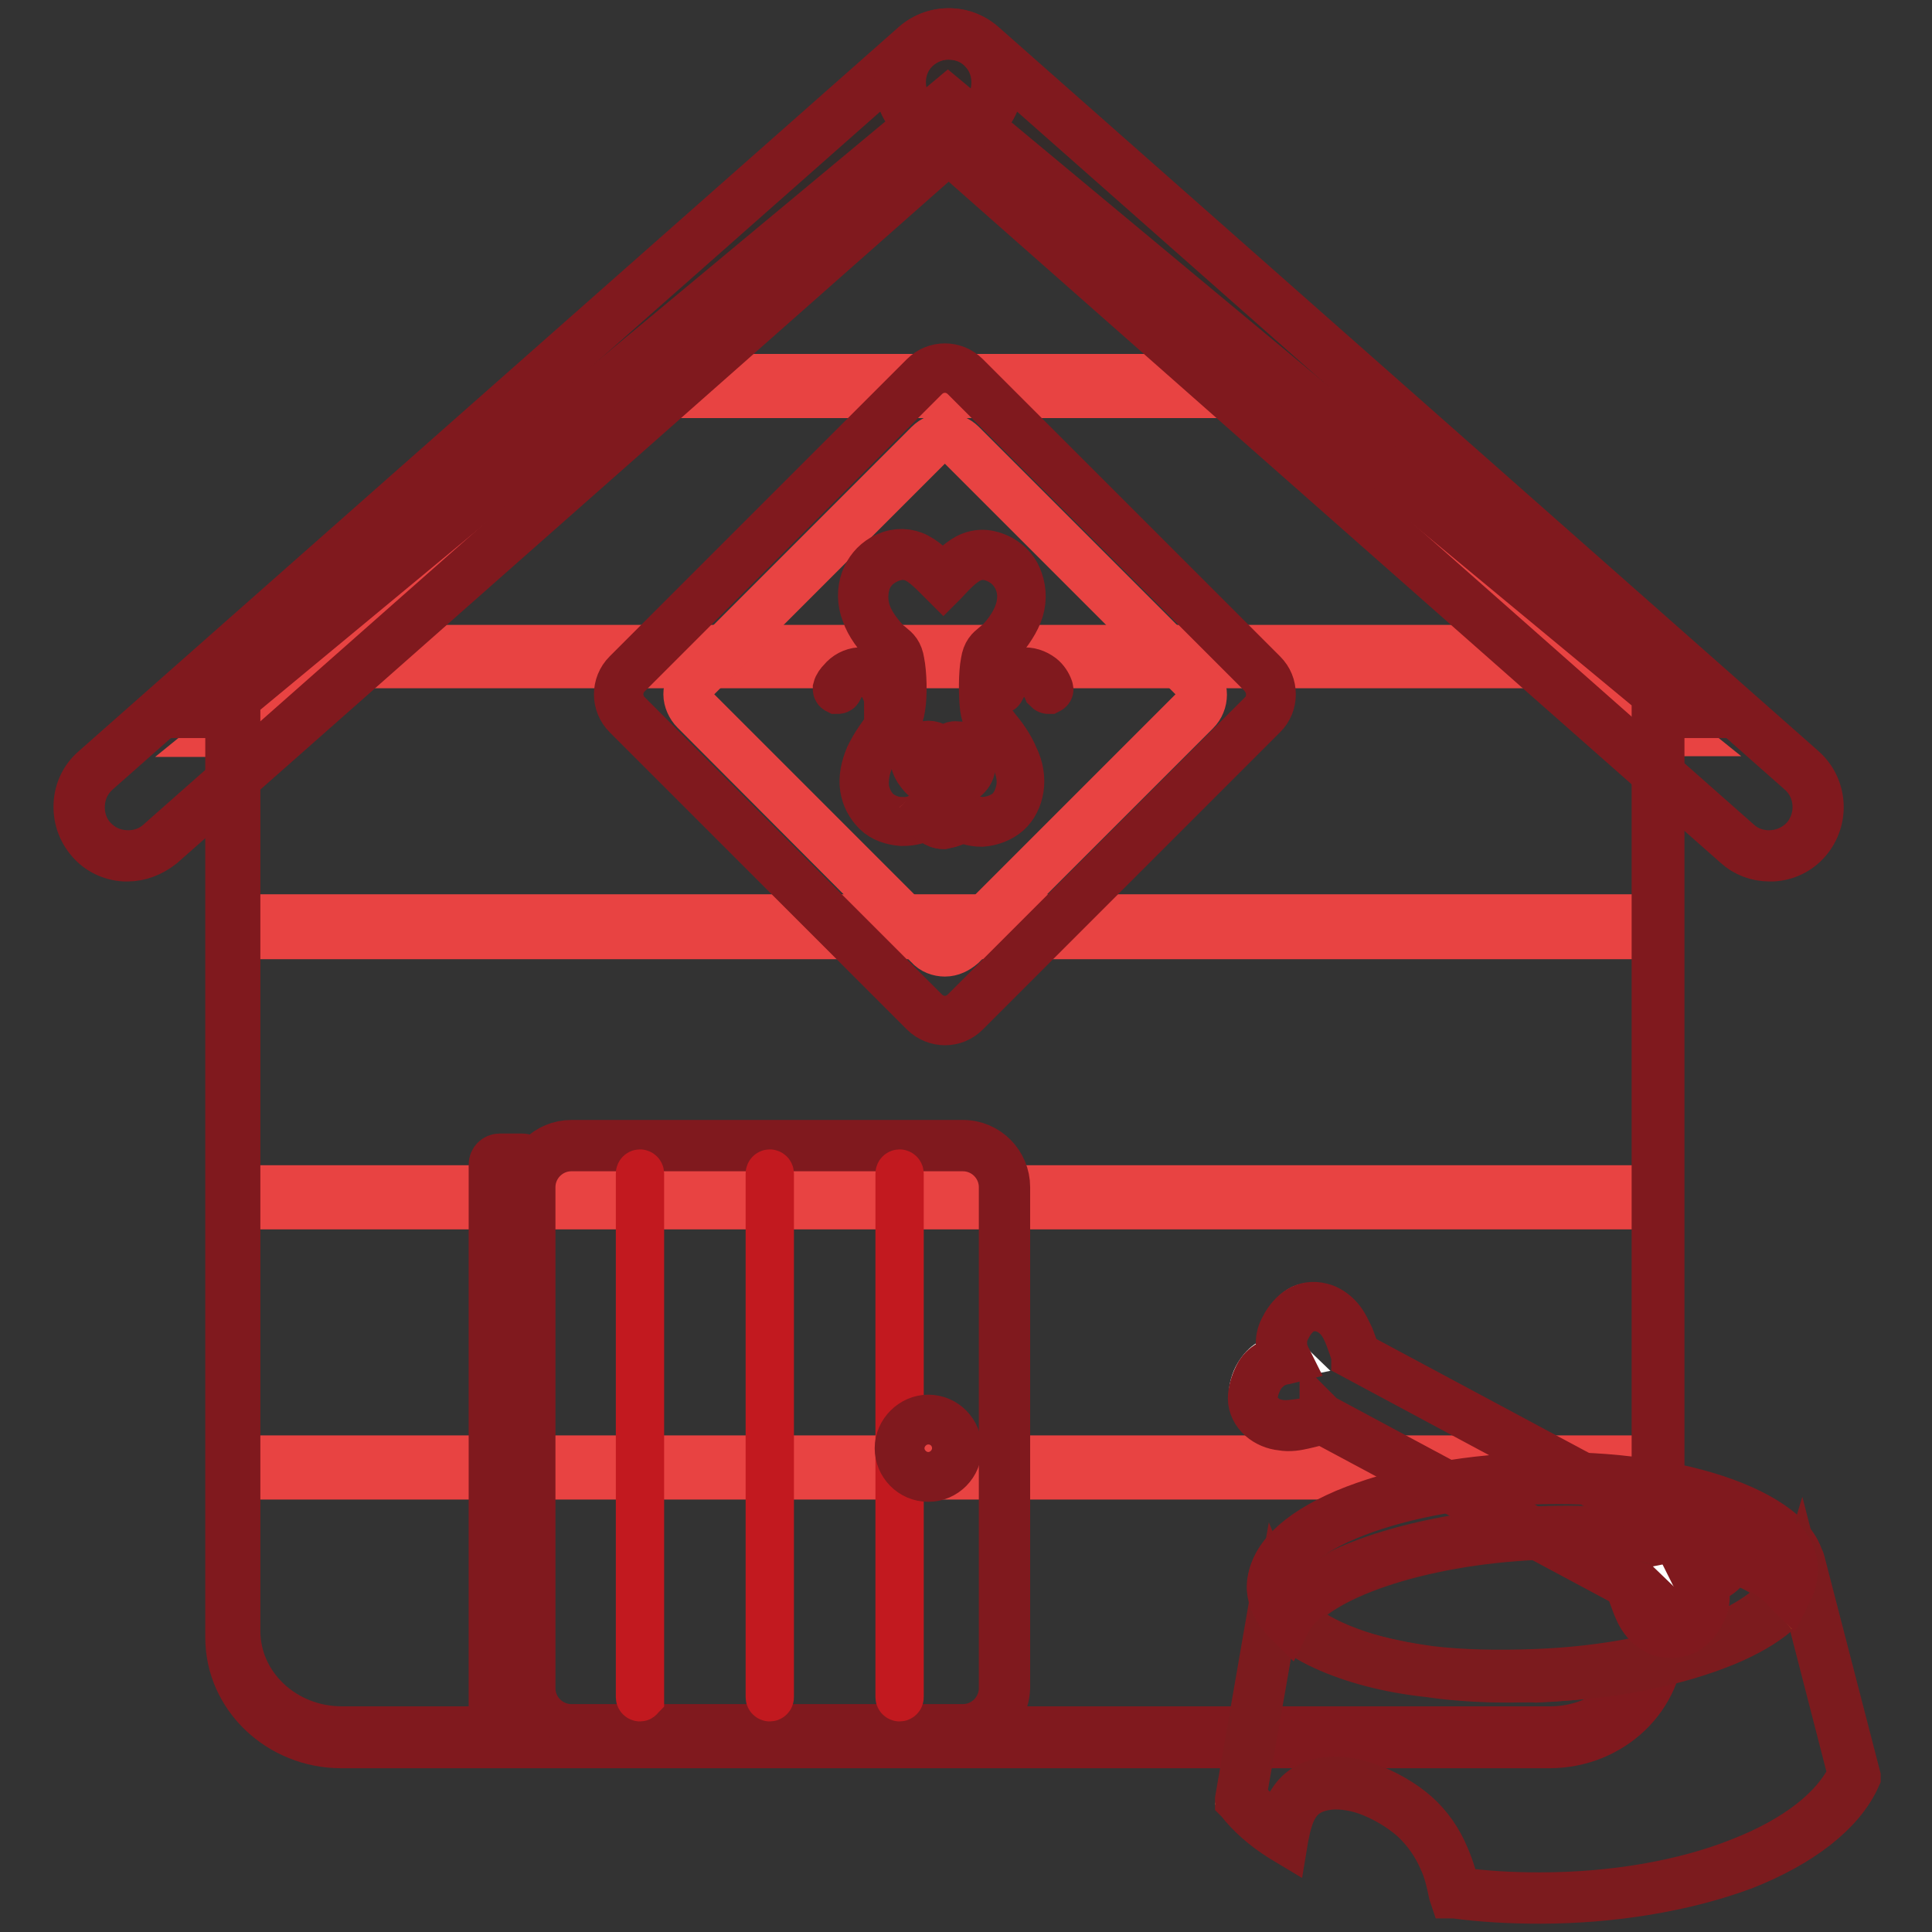
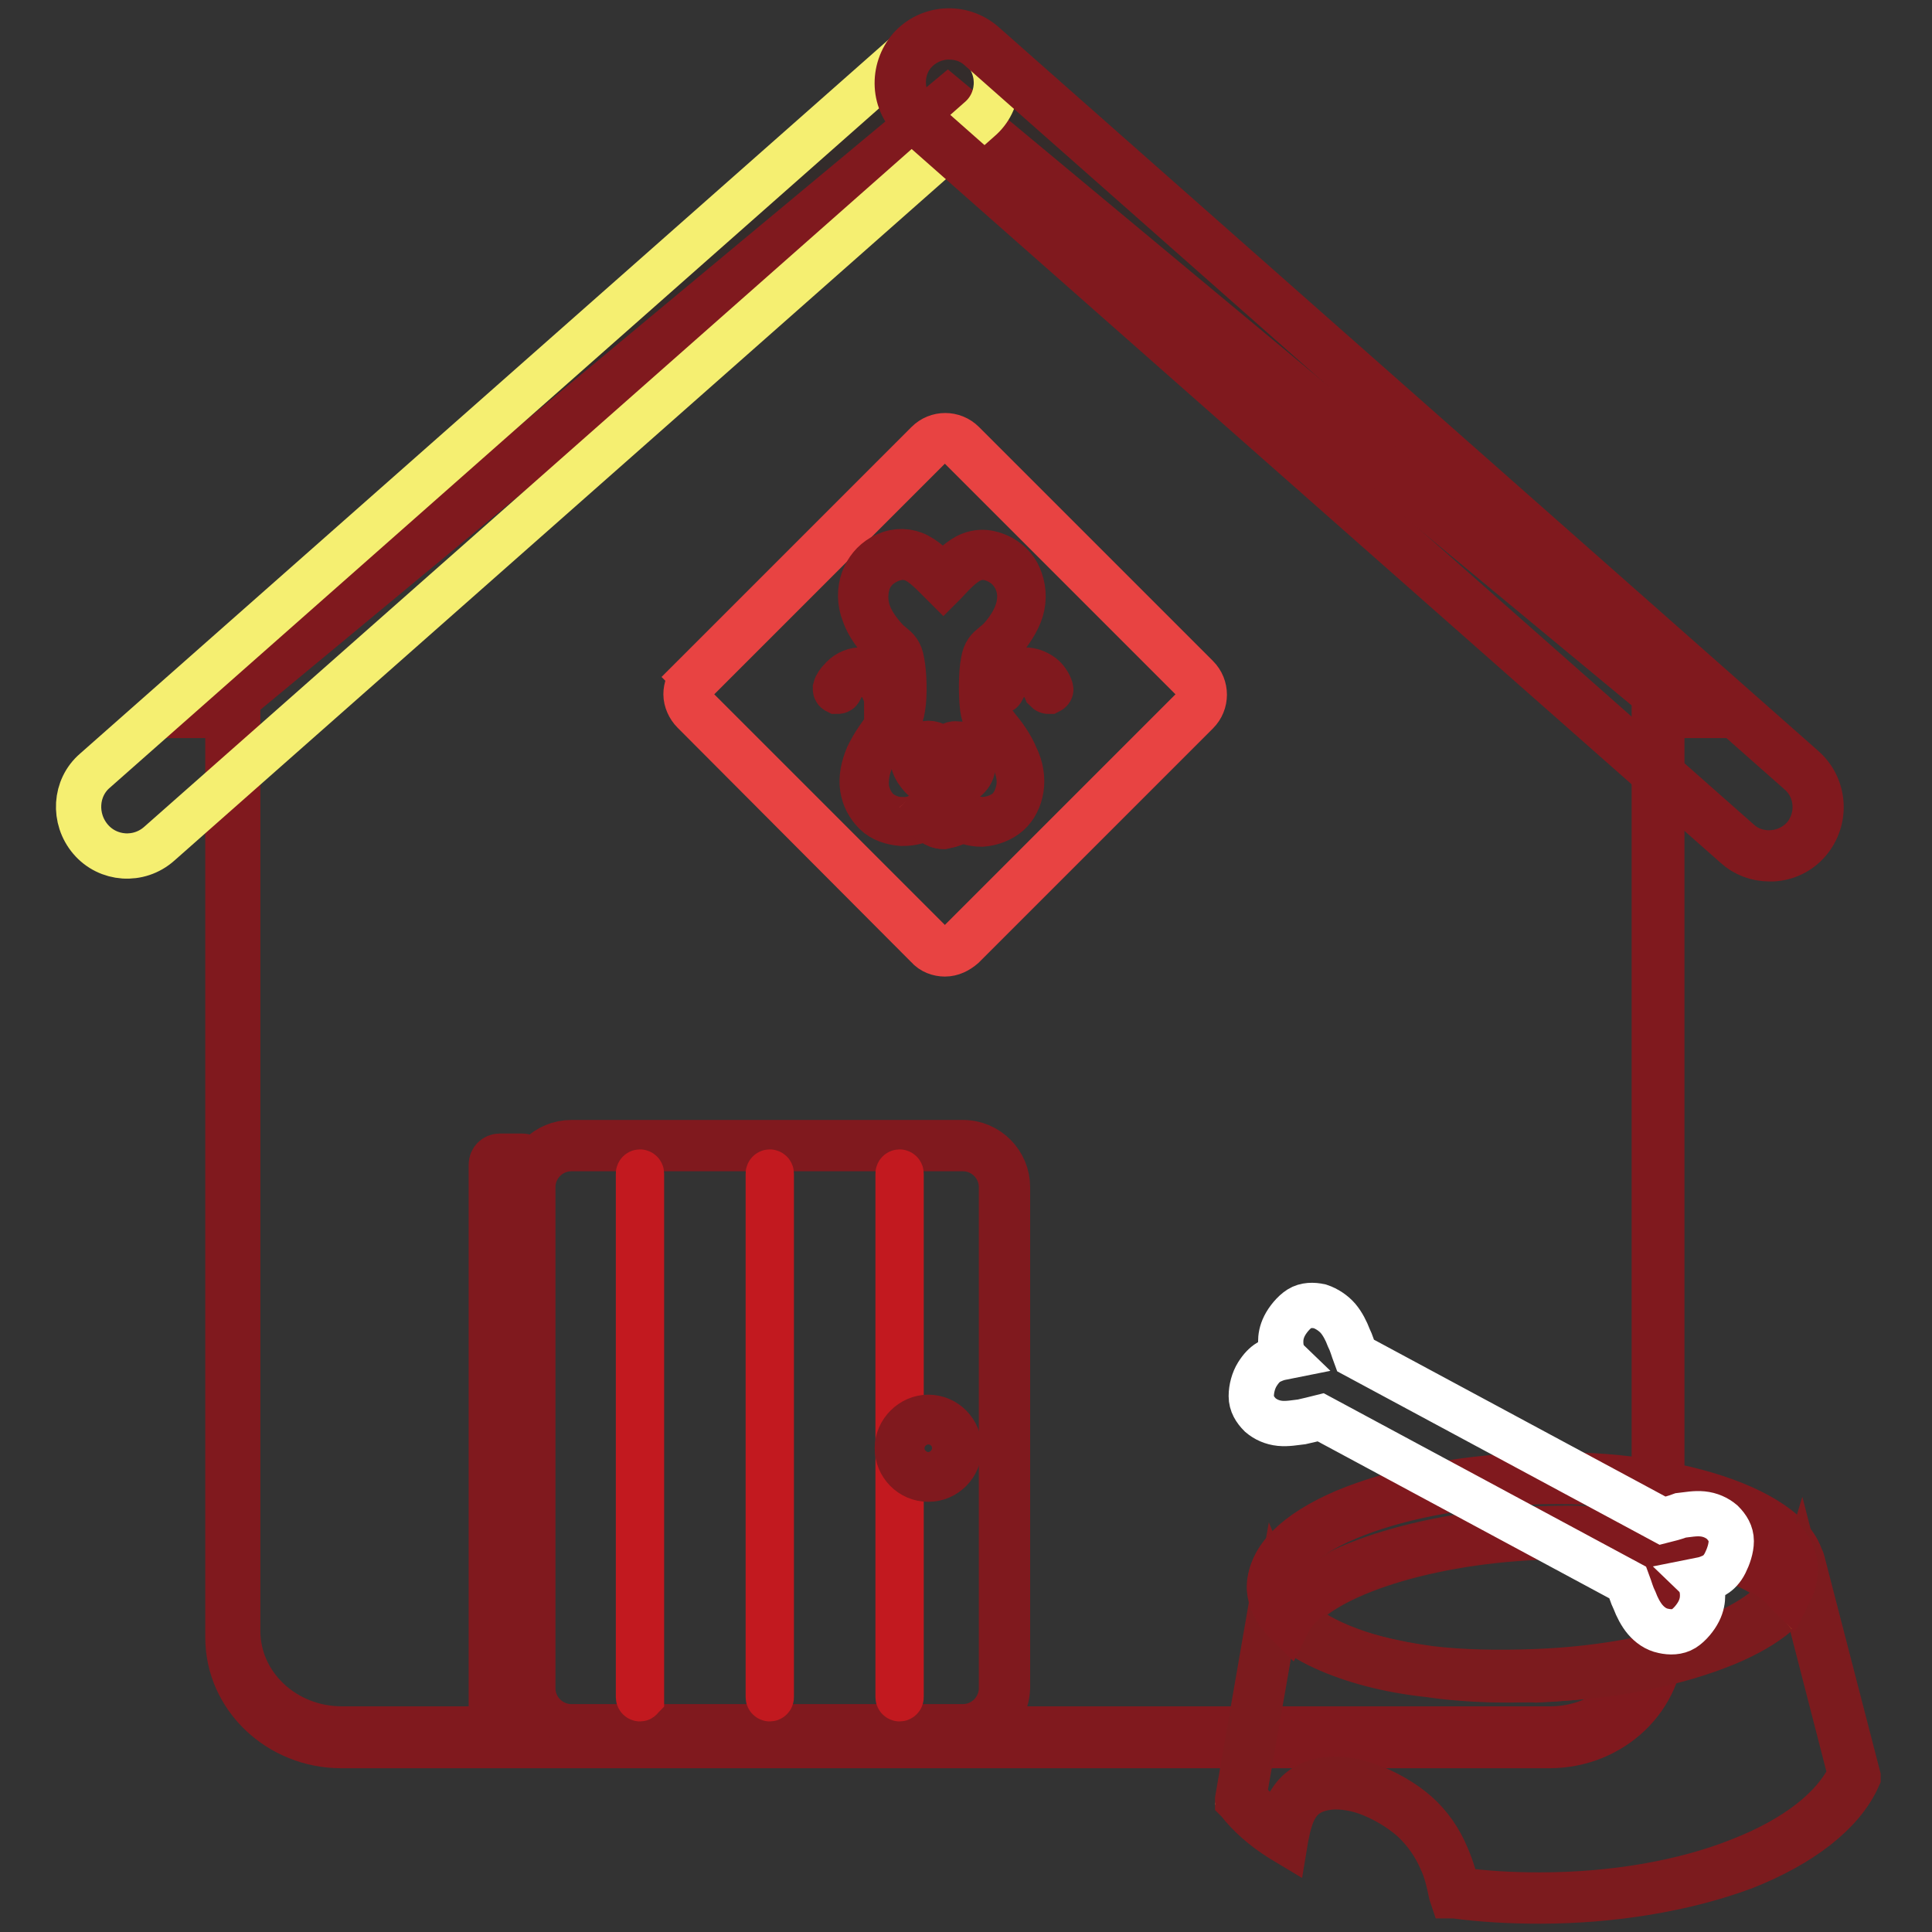
<svg xmlns="http://www.w3.org/2000/svg" version="1.1" x="0px" y="0px" viewBox="0 0 256 256" enable-background="new 0 0 256 256" xml:space="preserve">
  <rect x="0" y="0" width="256" height="256" fill="#333333" stroke="none" />
  <g>
    <path stroke-width="6" fill-opacity="0" stroke="#c2191f" d="M30.8,90.8v124.6c0,7.6,6.5,13.9,14.4,13.9h160.1c7.9,0,14.4-6.2,14.4-13.9V90.8h2.5l-48.3-40.8L125.6,9.3 L77.3,50.1L29.1,90.8H30.8z" />
    <path stroke-width="6" fill-opacity="0" stroke="#332c2b" d="M205.3,229.3H45.2c-8,0-14.4-6.3-14.4-14V90.9h-1.9l96.8-81.7l0.1,0.1l96.7,81.7h-2.7v124.5 C219.8,223.1,213.3,229.3,205.3,229.3z M29.3,90.8h1.6v124.6c0,7.6,6.4,13.8,14.3,13.8h160.1c7.9,0,14.3-6.2,14.3-13.8V90.8h2.4 L125.6,9.4L29.3,90.8z" />
-     <path stroke-width="6" fill-opacity="0" stroke="#e84342" d="M30.8,195.7h188.9v20.3c0,6.5-5.2,12-12,13.1H42.8c-6.8-1.1-12-6.5-12-13.1V195.7z M30.8,159.9h188.9v33.3 H30.8V159.9z M30.8,124.1h188.9v33.3H30.8V124.1z M40.2,88.2H211l11.2,9h-2.5v24.3H30.8V97.3h-1.8L40.2,88.2z M84.7,52.4h81.8 l7.4,6l34,27.4H43.3l34-27.4L84.7,52.4z M163.5,49.9H87.8l37.8-30.5L163.5,49.9z" />
    <path stroke-width="6" fill-opacity="0" stroke="#e84342" d="M75.7,151.8h51.9c3,0,5.5,2.5,5.5,5.5v66.4c0,3-2.5,5.5-5.5,5.5H75.7c-3,0-5.5-2.5-5.5-5.5v-66.4 C70.2,154.3,72.7,151.8,75.7,151.8z" />
    <path stroke-width="6" fill-opacity="0" stroke="#80191e" d="M127.5,229.6H75.7c-3.3,0-5.9-2.7-5.9-5.9v-66.4c0-3.3,2.7-5.9,5.9-5.9h51.9c3.3,0,5.9,2.7,5.9,5.9v66.4 C133.4,226.9,130.8,229.6,127.5,229.6z M75.7,152.2c-2.8,0-5.1,2.3-5.1,5.1v66.4c0,2.8,2.3,5.1,5.1,5.1h51.9c2.8,0,5.1-2.3,5.1-5.1 v-66.4c0-2.8-2.3-5.1-5.1-5.1H75.7z" />
-     <path stroke-width="6" fill-opacity="0" stroke="#f5ef71" d="M83.1,89.3l39.4-39.4c1.5-1.5,3.9-1.5,5.4,0l39.4,39.4c1.5,1.5,1.5,3.9,0,5.4l-39.4,39.4 c-1.5,1.5-3.9,1.5-5.4,0L83.1,94.7C81.6,93.2,81.6,90.8,83.1,89.3z" />
-     <path stroke-width="6" fill-opacity="0" stroke="#80191e" d="M125.2,135.5c-1,0-2.1-0.4-2.9-1.2L82.9,94.9c-1.6-1.6-1.6-4.2,0-5.8l39.4-39.4c1.6-1.6,4.2-1.6,5.8,0 l39.4,39.4c0.8,0.8,1.2,1.8,1.2,2.9s-0.4,2.1-1.2,2.9l-39.4,39.4C127.3,135.1,126.3,135.5,125.2,135.5z M83.3,89.5 c-1.4,1.4-1.4,3.6,0,5l39.4,39.4c1.4,1.4,3.6,1.4,5,0l39.4-39.4c0.7-0.7,1-1.5,1-2.5s-0.4-1.8-1-2.5l-39.4-39.4 c-1.4-1.4-3.6-1.4-5,0L83.3,89.5z" />
    <path stroke-width="6" fill-opacity="0" stroke="#e84342" d="M125.2,126.4c-0.8,0-1.7-0.3-2.3-1l-31-31.1c-0.6-0.6-1-1.5-1-2.3s0.3-1.7,1-2.3l0.2,0.2l-0.2-0.2l31-31 c1.3-1.3,3.4-1.3,4.7,0l31,31c1.3,1.3,1.3,3.4,0,4.7l-31,31C126.9,126,126.1,126.4,125.2,126.4z M92.3,90.1 c-0.5,0.5-0.8,1.2-0.8,1.9c0,0.7,0.3,1.4,0.8,1.9l31,31c1.1,1,2.8,1.1,3.8,0l31-31c1.1-1.1,1.1-2.8,0-3.8l-31-31 c-1.1-1.1-2.8-1.1-3.8,0L92.3,90.1z" />
    <path stroke-width="6" fill-opacity="0" stroke="#80191e" d="M130.1,109.2c-1.3,0-2.5-0.4-3.4-1.1c-0.8-0.6-1.3-1.5-1.8-2.4c-0.4,0.8-1,1.7-1.8,2.3 c-1,0.8-2.2,1.1-3.6,1.1c-1.3-0.1-2.6-0.5-3.5-1.4s-1.5-2-1.7-3.3c-0.2-1.3,0.1-2.8,0.7-4.2c0.7-1.5,1.8-3,2.5-3.9 c0.1-0.1,0.2-0.2,0.3-0.4c0.6-0.6,0.9-1,1.1-2.3c0.2-1.6,0.2-4.4-0.1-5.9c-0.2-1.1-0.6-1.4-1.1-1.9c-0.2-0.1-0.3-0.3-0.5-0.5 c-1-0.9-2.2-2.5-2.7-4c-0.6-1.5-0.6-3.1-0.1-4.5c0.5-1.3,1.3-2.3,2.5-3c1.4-0.8,2.9-0.9,4.2-0.4c1.3,0.5,2.7,1.8,3.8,3.1 c1.1-1.2,2.4-2.5,3.7-3c1.8-0.7,3.3,0,4.1,0.4c1.2,0.7,2.1,1.7,2.5,3c0.5,1.4,0.5,3-0.1,4.5c-0.6,1.5-1.8,3.1-2.7,4 c-0.2,0.2-0.4,0.3-0.5,0.5c-0.6,0.5-0.9,0.8-1.1,1.9c-0.3,1.4-0.4,4.3-0.1,5.9c0.2,1.3,0.5,1.7,1.1,2.3c0.1,0.1,0.2,0.2,0.3,0.4 c0.8,0.9,1.9,2.4,2.5,3.9c0.7,1.4,0.9,2.9,0.7,4.2c-0.2,1.3-0.8,2.5-1.7,3.3c-0.9,0.8-2.2,1.3-3.5,1.4H130.1L130.1,109.2z  M124.9,104.4l0.3,0.5c0.6,1.1,1.1,2.1,2,2.7c0.8,0.7,2,1,3.2,1c1.2-0.1,2.3-0.5,3.1-1.2c0.8-0.7,1.3-1.8,1.5-3 c0.2-1.2-0.1-2.6-0.7-3.9c-0.7-1.4-1.7-2.9-2.5-3.7c-0.1-0.1-0.2-0.2-0.3-0.4c-0.6-0.7-1.1-1.1-1.3-2.6c-0.2-1.7-0.2-4.6,0.1-6.1 c0.2-1.3,0.7-1.7,1.3-2.2c0.2-0.1,0.3-0.3,0.5-0.4c0.9-0.8,2.1-2.4,2.6-3.8c0.5-1.3,0.6-2.8,0.1-4.1c-0.4-1.1-1.2-2.1-2.3-2.7 c-0.7-0.4-2.1-1-3.6-0.4c-1.3,0.5-2.6,1.9-3.7,3.1l-0.2,0.2l-0.2-0.2c-1.2-1.2-2.5-2.6-3.8-3.1c-1.5-0.6-3,0-3.7,0.4 c-1.1,0.6-1.9,1.5-2.3,2.7c-0.4,1.3-0.4,2.7,0.1,4.1c0.5,1.4,1.7,2.9,2.6,3.8c0.2,0.2,0.3,0.3,0.5,0.4c0.6,0.5,1.1,0.9,1.3,2.2 c0.3,1.5,0.4,4.4,0.1,6.1c-0.2,1.4-0.7,1.9-1.3,2.6c-0.1,0.1-0.2,0.2-0.3,0.4c-0.8,0.9-1.8,2.3-2.5,3.7c-0.6,1.3-0.8,2.7-0.7,3.9 c0.2,1.2,0.7,2.2,1.5,3c0.8,0.7,2,1.2,3.1,1.2c1.2,0.1,2.4-0.3,3.2-1c0.8-0.6,1.3-1.5,1.9-2.6L124.9,104.4z" />
    <path stroke-width="6" fill-opacity="0" stroke="#e84342" d="M124.5,104.5c-0.6-0.3-1.6-1.2-2.2-1.9c-0.6-0.7-1-1.3-1-1.8c-0.1-0.6,0.2-1.2,0.5-1.6s0.8-0.5,1.2-0.5 c0.4,0,0.7,0.1,1,0.4c0.3,0.2,0.7,0.6,1,0.7c0.2,0.1,0.4-0.1,0.6-0.4c0.2-0.2,0.5-0.5,0.9-0.6c0.4-0.1,0.9,0,1.3,0.2 c0.4,0.2,0.7,0.5,0.9,0.9c0.2,0.5,0.2,1.1,0.1,1.6c-0.1,0.5-0.4,1-0.9,1.4c-0.5,0.5-1.3,1-1.8,1.4 C125.4,104.7,125.1,104.8,124.5,104.5z" />
    <path stroke-width="6" fill-opacity="0" stroke="#80191e" d="M125.1,105c-0.2,0-0.4-0.1-0.7-0.2c-0.7-0.4-1.7-1.3-2.3-1.9c-0.7-0.8-1-1.4-1.1-2 c-0.1-0.7,0.2-1.4,0.6-1.8c0.5-0.5,1.1-0.6,1.4-0.6c0.4,0,0.8,0.1,1.1,0.4c0.1,0.1,0.2,0.2,0.4,0.3c0.2,0.2,0.4,0.4,0.5,0.4 c0.1,0,0.1-0.1,0.2-0.2c0,0,0.1-0.1,0.1-0.1c0.3-0.4,0.7-0.6,1-0.7c0.4-0.1,1,0,1.5,0.2c0.5,0.2,0.8,0.6,1,1.1 c0.2,0.5,0.2,1.2,0.1,1.8c-0.1,0.6-0.4,1.1-1,1.6c-0.5,0.5-1.2,1-1.8,1.4C125.7,104.8,125.4,105,125.1,105z M123,99L123,99 c-0.2,0-0.7,0.1-1,0.4c-0.3,0.3-0.5,0.9-0.4,1.4c0,0.5,0.3,1,0.9,1.7c0.7,0.7,1.6,1.5,2.2,1.8c0.5,0.2,0.6,0.2,1.1-0.2 c0.6-0.4,1.3-0.9,1.8-1.4c0.5-0.4,0.7-0.8,0.8-1.3c0.1-0.5,0.1-1-0.1-1.4c-0.1-0.4-0.4-0.6-0.7-0.8c-0.4-0.2-0.8-0.2-1.1-0.1 c-0.2,0.1-0.5,0.2-0.7,0.5l-0.1,0.1c-0.2,0.2-0.4,0.5-0.8,0.4c-0.2-0.1-0.5-0.3-0.7-0.5c-0.1-0.1-0.2-0.2-0.3-0.2 C123.5,99,123.3,99,123,99z M125,109.5c-0.5,0-1-0.2-1.4-0.5c-0.4-0.3-0.6-0.7-0.9-1l0.5-0.3c0.2,0.3,0.4,0.7,0.7,0.9 c0.3,0.2,0.7,0.4,1.1,0.4c0.3,0,0.7-0.1,1-0.4c0.3-0.2,0.4-0.5,0.6-0.9l0.5,0.3c-0.2,0.4-0.4,0.7-0.7,1 C126,109.3,125.5,109.4,125,109.5L125,109.5z M117.4,91.6c-0.1,0-0.2-0.1-0.3-0.2c-0.2-0.5-0.5-1-0.9-1.3c-1.3-1.1-3.3-0.9-4.4,0.4 c-0.2,0.3-0.4,0.6-0.5,0.9c-0.1,0.2-0.2,0.2-0.4,0.2c-0.2-0.1-0.2-0.2-0.2-0.4c0.1-0.4,0.4-0.8,0.7-1.1c1.3-1.6,3.6-1.8,5.2-0.4 c0.5,0.4,0.9,1,1.1,1.6c0.1,0.2,0,0.3-0.2,0.4C117.5,91.6,117.4,91.6,117.4,91.6z M138.9,91.6c-0.1,0-0.2-0.1-0.3-0.2 c-0.2-0.5-0.5-1-0.9-1.3c-0.6-0.5-1.4-0.8-2.3-0.7c-0.8,0.1-1.6,0.5-2.1,1.1c-0.2,0.3-0.4,0.6-0.5,0.9c-0.1,0.2-0.2,0.2-0.4,0.2 c-0.2-0.1-0.2-0.2-0.2-0.4c0.1-0.4,0.4-0.8,0.7-1.1c0.6-0.7,1.5-1.2,2.5-1.3c1-0.1,1.9,0.2,2.7,0.8c0.5,0.4,0.9,1,1.1,1.6 c0.1,0.2,0,0.3-0.2,0.4H138.9L138.9,91.6z" />
    <path stroke-width="6" fill-opacity="0" stroke="#e84342" d="M126.8,107.7c-0.8-0.7-1.4-1.7-2-2.7c-0.5,1-1.1,2-1.9,2.7c0.2,0.4,0.5,0.7,0.8,1c0.4,0.3,0.8,0.5,1.3,0.5 s0.9-0.2,1.2-0.5C126.4,108.4,126.6,108.1,126.8,107.7z" />
    <path stroke-width="6" fill-opacity="0" stroke="#80191e" d="M125,109.5c-0.5,0-1-0.2-1.4-0.5c-0.4-0.3-0.6-0.7-0.9-1l-0.1-0.2l0.2-0.2c0.8-0.6,1.3-1.5,1.9-2.6l0.2-0.5 l0.3,0.5c0.6,1.1,1.1,2,1.9,2.7l0.2,0.2l-0.1,0.2c-0.2,0.4-0.4,0.7-0.7,1C126,109.3,125.5,109.4,125,109.5L125,109.5z M123.3,107.8 c0.2,0.2,0.4,0.5,0.6,0.7c0.3,0.2,0.7,0.4,1.1,0.4c0.3,0,0.7-0.1,1-0.4c0.2-0.2,0.4-0.4,0.5-0.7c-0.6-0.6-1.1-1.3-1.6-2.2 C124.5,106.4,124,107.2,123.3,107.8z" />
    <path stroke-width="6" fill-opacity="0" stroke="#80191e" d="M205.3,231.3H45.2c-8.2,0-15-6.4-15-14.3V94.8h-2.8l98.2-81.7l98.2,81.7h-3.6V217 C220.3,224.9,213.6,231.3,205.3,231.3z M30.7,93.3h0.8v122.8c0,7.2,6.2,13,13.8,13h160.1c7.6,0,13.8-5.9,13.8-13V93.3h1.5l-95-78.7 L30.7,93.3z" />
    <path stroke-width="6" fill-opacity="0" stroke="#f5ef71" d="M12.6,102.1l108.7-96c2.7-2.4,6.8-2.1,9.1,0.6c2.4,2.7,2.1,6.8-0.6,9.1l-108.7,96c-2.7,2.4-6.8,2.1-9.1-0.6 S9.9,104.4,12.6,102.1z" />
-     <path stroke-width="6" fill-opacity="0" stroke="#80191e" d="M16.9,113.8c-0.1,0-0.3,0-0.4,0c-1.8-0.1-3.5-0.9-4.7-2.3c-1.2-1.4-1.8-3.1-1.7-5c0.1-1.8,0.9-3.5,2.3-4.7 l108.7-96c1.4-1.2,3.1-1.8,5-1.7c1.8,0.1,3.5,0.9,4.7,2.3c1.2,1.4,1.8,3.1,1.7,5s-0.9,3.5-2.3,4.7l-108.7,96 C20.1,113.2,18.5,113.8,16.9,113.8L16.9,113.8z M125.6,4.9c-1.4,0-2.9,0.5-4,1.5l-108.7,96c-1.2,1.1-1.9,2.5-2,4.2 c-0.1,1.6,0.4,3.2,1.5,4.4c1.1,1.2,2.5,1.9,4.2,2c1.6,0.1,3.2-0.4,4.4-1.5l108.7-96c1.2-1.1,1.9-2.5,2-4.2c0.1-1.6-0.4-3.2-1.5-4.4 C129,5.5,127.3,4.9,125.6,4.9z" />
    <path stroke-width="6" fill-opacity="0" stroke="#f5ef71" d="M238.8,102.1l-108.7-96c-2.7-2.4-6.8-2.1-9.1,0.6c-2.4,2.7-2.1,6.8,0.6,9.1l108.7,96 c2.7,2.4,6.8,2.1,9.1-0.6C241.8,108.5,241.5,104.4,238.8,102.1L238.8,102.1z" />
    <path stroke-width="6" fill-opacity="0" stroke="#80191e" d="M234.5,113.8c-1.7,0-3.3-0.6-4.5-1.7l-108.8-96c-1.4-1.2-2.2-2.9-2.3-4.7c-0.1-1.8,0.5-3.6,1.7-5 c2.5-2.8,6.8-3.1,9.7-0.6l108.7,96c2.8,2.5,3.1,6.8,0.6,9.7c-1.2,1.4-2.9,2.2-4.7,2.3C234.8,113.8,234.7,113.8,234.5,113.8 L234.5,113.8z M125.8,4.9h-0.4c-1.6,0.1-3.1,0.8-4.2,2c-1.1,1.2-1.6,2.8-1.5,4.4c0.1,1.6,0.8,3.1,2,4.2l108.7,96 c1.2,1.1,2.8,1.6,4.4,1.5c1.6-0.1,3.1-0.8,4.2-2c2.2-2.5,2-6.4-0.5-8.6l-108.7-96C128.7,5.4,127.3,4.9,125.8,4.9z" />
    <path stroke-width="6" fill-opacity="0" stroke="#80191e" d="M200,222.3c-7.9,0-15.2-1-21-3c-6.7-2.2-10.5-5.5-10.7-9.1c-0.1-3.6,3.4-7.1,9.9-9.9 c6.5-2.7,15.1-4.5,24.4-4.8c9.2-0.4,18,0.7,24.7,2.9c6.7,2.2,11.3,5.5,11.5,9.1c0.1,3.6-4.2,7.2-10.7,9.9 c-6.5,2.7-15.1,4.5-24.4,4.8C202.4,222.3,201.2,222.3,200,222.3L200,222.3z M202.6,196.2c-9.2,0.4-17.8,2.1-24.2,4.8 c-6.3,2.7-9.7,6-9.6,9.4s3.8,6.4,10.3,8.6c6.6,2.2,15.3,3.2,24.5,2.8c9.2-0.4,17.8-2.1,24.2-4.8c6.3-2.7,9.7-6,9.6-9.4 C237.1,200.5,221.5,195.4,202.6,196.2z" />
    <path stroke-width="6" fill-opacity="0" stroke="#f5ef71" d="M181.2,237.1c2.2,0.7,4.5,2,6.3,3.7c1.8,1.6,3.1,3.6,3.9,5.5c0.7,1.5,1,3,1.3,4.5c3.6,0.5,7.4,0.7,11.2,0.7 c20.1,0,37.3-6.8,41.6-16.3l-7.4-28.5v0c0.1,0.4,0.1,0.7,0.2,1c0.3,7.2-15,13.7-34.1,14.4c-19.1,0.8-34.8-4.5-35.1-11.7l-4.9,27.9 c1.4,1.8,3.3,3.4,5.6,4.9c0.4-1.6,0.8-3.3,1.6-4.5c0.8-1.2,2.2-2,3.8-2.3C177,236.2,179,236.4,181.2,237.1L181.2,237.1z" />
    <path stroke-width="6" fill-opacity="0" stroke="#7c1b1e" d="M204,251.9c-3.8,0-7.6-0.2-11.3-0.7l-0.3,0l-0.1-0.3c-0.3-1.4-0.6-2.9-1.3-4.4c-0.9-2.1-2.2-3.9-3.8-5.4 c-1.7-1.5-3.9-2.8-6.1-3.6c-2-0.7-4-0.9-5.6-0.6c-1.6,0.3-2.8,1-3.6,2.2c-0.8,1.1-1.2,2.8-1.5,4.3l-0.1,0.6l-0.5-0.3 c-2.4-1.5-4.3-3.2-5.7-5l-0.1-0.1l0-0.2l5.5-31.7l0.2,3.8c0.1,3.3,3.7,6.3,10.2,8.5c6.6,2.2,15.3,3.2,24.5,2.8 c9.2-0.4,17.8-2.1,24.2-4.8c6.3-2.7,9.3-5.8,9.2-9.1c0-0.3,0.1-0.7,0-1l0.2-0.1h-0.2l0.1,0.2c0,0,0.9-0.4,0.9-0.2l7.4,28.6v0.1 c-2.1,4.7-7.5,8.9-15.1,11.9C223.3,250.3,213.7,251.9,204,251.9z M193.1,250.4c3.6,0.5,7.2,0.7,10.9,0.7c9.7,0,19.1-1.6,26.6-4.6 c7.4-2.9,12.5-6.9,14.6-11.4l-6.6-25.6c-0.9,3-4.3,5.9-9.8,8.2c-6.5,2.7-15.2,4.5-24.4,4.8c-9.3,0.4-18.1-0.7-24.8-2.9 c-5.5-1.8-9.1-4.3-10.3-7.2l-4.5,25.7c1.3,1.5,2.9,3,4.9,4.3c0.3-1.4,0.7-2.9,1.5-4c0.9-1.3,2.3-2.2,4.1-2.5s3.9-0.1,6,0.7 c2.3,0.8,4.7,2.2,6.4,3.7c1.7,1.5,3.1,3.5,4,5.7C192.4,247.6,192.8,249.1,193.1,250.4z" />
    <path stroke-width="6" fill-opacity="0" stroke="#f5ef71" d="M170.6,214.4c4.8,5,17.9,8.2,33,7.6c16.4-0.7,29.9-5.5,33.2-11.4c-4.2-5-17.6-8.2-33.4-7.5 C187.2,203.9,173.7,208.7,170.6,214.4z" />
    <path stroke-width="6" fill-opacity="0" stroke="#80191e" d="M200,222.2c-13.4,0-24.9-3-29.5-7.7l-0.1-0.1l0-0.1c3.1-5.8,17-10.6,33-11.4c15.4-0.7,29.1,2.4,33.5,7.5 l0.1,0.1l0,0.1c-3.4,6.1-17.1,10.8-33.3,11.5C202.4,222.1,201.2,222.2,200,222.2L200,222.2z M170.7,214.4 c5.7,5.8,17.5,8.1,32.9,7.5c7.8-0.3,15.5-1.6,21.5-3.7c5.9-2.1,10-4.7,11.7-7.6c-4.4-5.1-18-8.1-33.3-7.4 C187.6,204,173.9,208.7,170.7,214.4L170.7,214.4z" />
    <path stroke-width="6" fill-opacity="0" stroke="#7c1b1e" d="M200,222.6c-3.7,0-7.2-0.2-10.6-0.7c-5.6-0.6-10.3-1.9-14-3.6c-2.2-1-4-2.2-5.3-3.5l-0.2-0.3l0.2-0.3 c3.2-5.9,17.2-10.8,33.3-11.6c15.5-0.7,29.4,2.4,33.8,7.7l0.2,0.3l-0.2,0.3c-3.5,6.2-17.3,11-33.6,11.7 C202.5,222.5,201.2,222.6,200,222.6z M189.5,221.1c4.2,0.5,8.9,0.6,14.1,0.4c7.8-0.3,15.4-1.6,21.4-3.7c5.6-1.9,9.6-4.5,11.3-7.1 c-4.5-4.9-17.8-7.7-32.7-7c-15.5,0.7-28.9,5.3-32.3,10.7c1.3,1.3,2.9,2.4,4.8,3.3C179.6,219.2,184.3,220.4,189.5,221.1L189.5,221.1 z" />
    <path stroke-width="6" fill-opacity="0" stroke="#e84342" d="M66.2,153.4h3c0.4,0,0.8,0.4,0.8,0.8v74.1c0,0.4-0.4,0.8-0.8,0.8h-3c-0.4,0-0.8-0.4-0.8-0.8v-74.1 C65.4,153.8,65.8,153.4,66.2,153.4z" />
    <path stroke-width="6" fill-opacity="0" stroke="#80191e" d="M69.2,229.5h-3c-0.6,0-1.1-0.5-1.1-1.1v-74.1c0-0.6,0.5-1.1,1.1-1.1h3c0.6,0,1.1,0.5,1.1,1.1v74.1 C70.3,228.9,69.8,229.5,69.2,229.5z M66.2,153.8c-0.2,0-0.4,0.2-0.4,0.4v74.1c0,0.2,0.2,0.4,0.4,0.4h3c0.2,0,0.4-0.2,0.4-0.4v-74.1 c0-0.2-0.2-0.4-0.4-0.4H66.2z" />
    <path stroke-width="6" fill-opacity="0" stroke="#c2191f" d="M84.8,225.1c-0.1,0-0.2-0.1-0.2-0.2v-69.4c0-0.1,0.1-0.2,0.2-0.2s0.2,0.1,0.2,0.2v69.4 C84.9,225,84.9,225.1,84.8,225.1z M102,225.1c-0.1,0-0.2-0.1-0.2-0.2v-69.4c0-0.1,0.1-0.2,0.2-0.2c0.1,0,0.2,0.1,0.2,0.2v69.4 C102.2,225,102.1,225.1,102,225.1z M119.2,225.1c-0.1,0-0.2-0.1-0.2-0.2v-69.4c0-0.1,0.1-0.2,0.2-0.2c0.1,0,0.2,0.1,0.2,0.2v69.4 C119.4,225,119.3,225.1,119.2,225.1z" />
    <path stroke-width="6" fill-opacity="0" stroke="#f5ef71" d="M119.2,191.9c0,2.1,1.7,3.8,3.8,3.8c2.1,0,3.8-1.7,3.8-3.8s-1.7-3.8-3.8-3.8 C120.9,188.1,119.2,189.8,119.2,191.9z" />
    <path stroke-width="6" fill-opacity="0" stroke="#80191e" d="M123,196c-2.3,0-4.1-1.9-4.1-4.1s1.9-4.1,4.1-4.1c2.3,0,4.1,1.9,4.1,4.1S125.3,196,123,196z M123,188.4 c-1.9,0-3.5,1.6-3.5,3.5s1.6,3.5,3.5,3.5c1.9,0,3.5-1.6,3.5-3.5S125,188.4,123,188.4z" />
    <path stroke-width="6" fill-opacity="0" stroke="#f39731" d="M170.5,214.6c2.8-5.8,16.4-10.7,33-11.5c15.8-0.8,29.2,2.5,33.4,7.5c0.5-0.9,0.7-1.9,0.7-2.8 c-0.3-7.2-16-12.4-35-11.7s-34.3,7.2-34,14.4C168.6,212,169.3,213.3,170.5,214.6L170.5,214.6z" />
    <path stroke-width="6" fill-opacity="0" stroke="#80191e" d="M170.6,215.1l-0.3-0.3c-1.3-1.3-2-2.8-2.1-4.3c-0.1-3.6,3.4-7.1,9.9-9.9c6.5-2.7,15.1-4.5,24.4-4.8 c9.2-0.4,18,0.7,24.7,2.9c6.7,2.2,10.5,5.5,10.7,9.1c0,1-0.2,2-0.7,3l-0.2,0.4l-0.3-0.3c-4.2-5.1-17.9-8.1-33.2-7.4 c-16.1,0.8-29.9,5.6-32.8,11.4L170.6,215.1z M206.2,196.3c-1.2,0-2.4,0-3.6,0.1c-18.9,0.7-34,7.1-33.7,14.1 c0.1,1.3,0.6,2.5,1.6,3.6c3.3-5.8,17.1-10.5,33.1-11.3c15.1-0.7,28.7,2.2,33.3,7.3c0.3-0.8,0.5-1.5,0.5-2.3 C237,201.2,223.4,196.3,206.2,196.3L206.2,196.3z" />
    <path stroke-width="6" fill-opacity="0" stroke="#ffffff" d="M220.3,201.5l-40.7-21.9c-0.3-0.8-0.5-1.6-0.9-2.4c-0.3-0.8-0.8-1.8-1.4-2.5c-0.6-0.7-1.5-1.3-2.4-1.6 c-0.9-0.2-1.9-0.2-2.7,0.3c-0.8,0.5-1.6,1.5-2,2.3c-0.4,0.8-0.5,1.5-0.5,2.1c0,0.6,0.1,1.2,0.3,1.6c0.1,0.2,0.1,0.3,0.2,0.4 l-0.5,0.1c-0.5,0.1-1,0.3-1.6,0.6c-0.5,0.3-1,0.8-1.5,1.6s-0.8,1.9-0.8,2.9c0,1,0.5,1.8,1.2,2.5c0.7,0.6,1.6,1,2.6,1.1 c1,0.1,2-0.1,2.9-0.2c0.9-0.2,1.7-0.4,2.5-0.6l40.7,21.9c0.3,0.8,0.5,1.6,0.9,2.4c0.3,0.8,0.8,1.8,1.4,2.5c0.6,0.7,1.4,1.3,2.4,1.5 c0.9,0.2,1.9,0.2,2.7-0.3c0.8-0.5,1.6-1.5,2-2.3c0.4-0.8,0.5-1.5,0.5-2.1c0-0.6-0.1-1.2-0.3-1.6c-0.1-0.2-0.1-0.3-0.2-0.4l0.5-0.1 c0.5-0.1,1-0.3,1.6-0.6c0.5-0.3,1-0.8,1.4-1.6c0.4-0.8,0.8-1.9,0.8-2.9c0-1-0.5-1.8-1.2-2.5c-0.7-0.6-1.6-1-2.6-1.1 c-1-0.1-2,0.1-2.9,0.2C221.9,201.1,221.1,201.3,220.3,201.5z" />
-     <path stroke-width="6" fill-opacity="0" stroke="#80191e" d="M221.5,216.7c-0.4,0-0.7-0.1-1.1-0.1c-0.9-0.2-1.8-0.8-2.5-1.6c-0.7-0.8-1.1-1.8-1.4-2.6 c-0.3-0.8-0.6-1.6-0.8-2.3l-40.5-21.7c-0.8,0.2-1.5,0.4-2.4,0.6c-0.9,0.2-1.9,0.4-3,0.2c-1-0.1-2-0.5-2.8-1.2 c-0.8-0.7-1.3-1.7-1.3-2.7c0-0.9,0.3-2,0.8-3c0.4-0.8,0.9-1.3,1.6-1.7c0.5-0.3,1-0.5,1.7-0.7c0,0,0.1,0,0.1,0c0,0,0-0.1-0.1-0.1 c-0.2-0.6-0.4-1.2-0.4-1.8c0-0.8,0.2-1.5,0.6-2.2c0.5-1,1.3-1.9,2.1-2.4c0.8-0.5,1.9-0.7,3-0.4c0.9,0.2,1.8,0.8,2.5,1.6 c0.7,0.8,1.1,1.8,1.5,2.6c0.3,0.8,0.6,1.6,0.8,2.3l40.5,21.7c0.8-0.2,1.5-0.4,2.4-0.6c0.9-0.2,1.9-0.4,3-0.2c1,0.1,2,0.5,2.8,1.2 c0.8,0.7,1.3,1.7,1.3,2.7c0,0.9-0.3,2-0.8,3c-0.4,0.8-0.9,1.3-1.6,1.7c-0.5,0.3-1,0.5-1.7,0.7c0,0-0.1,0-0.1,0c0,0,0,0.1,0.1,0.1 c0.2,0.6,0.4,1.2,0.4,1.8c0,0.8-0.2,1.5-0.6,2.2c-0.5,1-1.3,1.9-2.1,2.4C222.8,216.5,222.1,216.7,221.5,216.7L221.5,216.7z  M175.2,187.6l0.1,0.1l40.8,21.9l0,0.1c0.2,0.8,0.5,1.6,0.8,2.4c0.3,0.8,0.7,1.7,1.3,2.4c0.6,0.7,1.4,1.2,2.2,1.5 c0.9,0.2,1.8,0.1,2.5-0.3c0.7-0.4,1.4-1.2,1.9-2.2c0.4-0.7,0.5-1.3,0.5-2c0-0.5-0.1-1-0.3-1.5c-0.1-0.1-0.1-0.3-0.2-0.4l-0.2-0.4 l0.4-0.1c0.2,0,0.3-0.1,0.5-0.1c0.5-0.1,1-0.3,1.5-0.6c0.5-0.4,1-0.8,1.4-1.5c0.5-0.9,0.8-1.9,0.8-2.7c0-0.8-0.4-1.6-1.1-2.2 c-0.6-0.6-1.5-0.9-2.4-1c-0.9-0.1-1.9,0.1-2.8,0.2c-0.9,0.2-1.7,0.4-2.5,0.6l-0.1,0l-0.1-0.1l-40.8-21.9l0-0.1 c-0.2-0.8-0.5-1.6-0.8-2.4c-0.3-0.8-0.7-1.7-1.3-2.4c-0.6-0.7-1.4-1.2-2.2-1.4c-0.9-0.2-1.8-0.1-2.5,0.3c-0.7,0.4-1.4,1.2-1.9,2.2 c-0.4,0.7-0.5,1.3-0.5,2c0,0.5,0.1,1,0.3,1.5c0.1,0.1,0.1,0.3,0.2,0.4l0.2,0.4l-0.4,0.1c-0.2,0-0.3,0.1-0.5,0.1 c-0.5,0.1-1,0.3-1.5,0.6c-0.5,0.4-1,0.8-1.4,1.5c-0.5,0.9-0.8,1.9-0.8,2.7c0,0.8,0.4,1.6,1.1,2.2c0.6,0.6,1.5,0.9,2.4,1 c0.9,0.1,1.9-0.1,2.8-0.2c0.9-0.2,1.7-0.4,2.5-0.6H175.2L175.2,187.6z" />
  </g>
</svg>